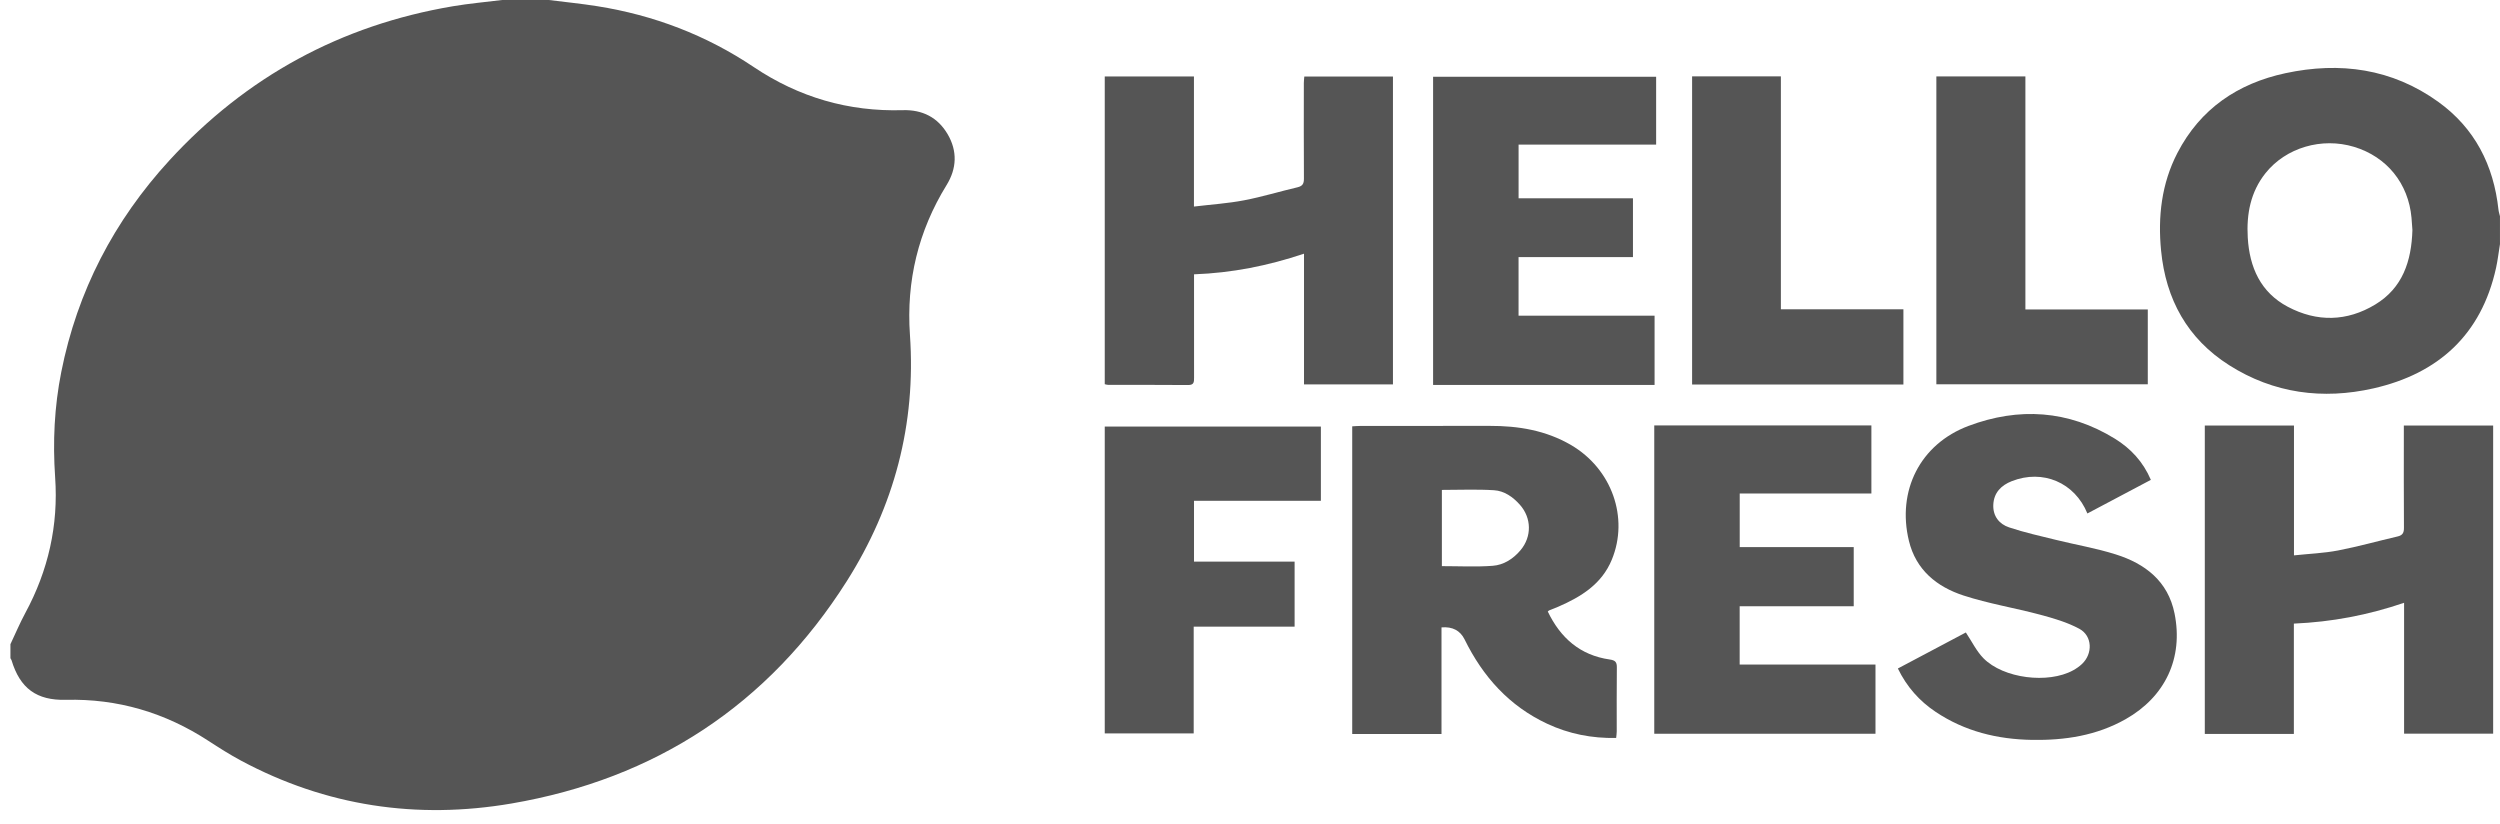
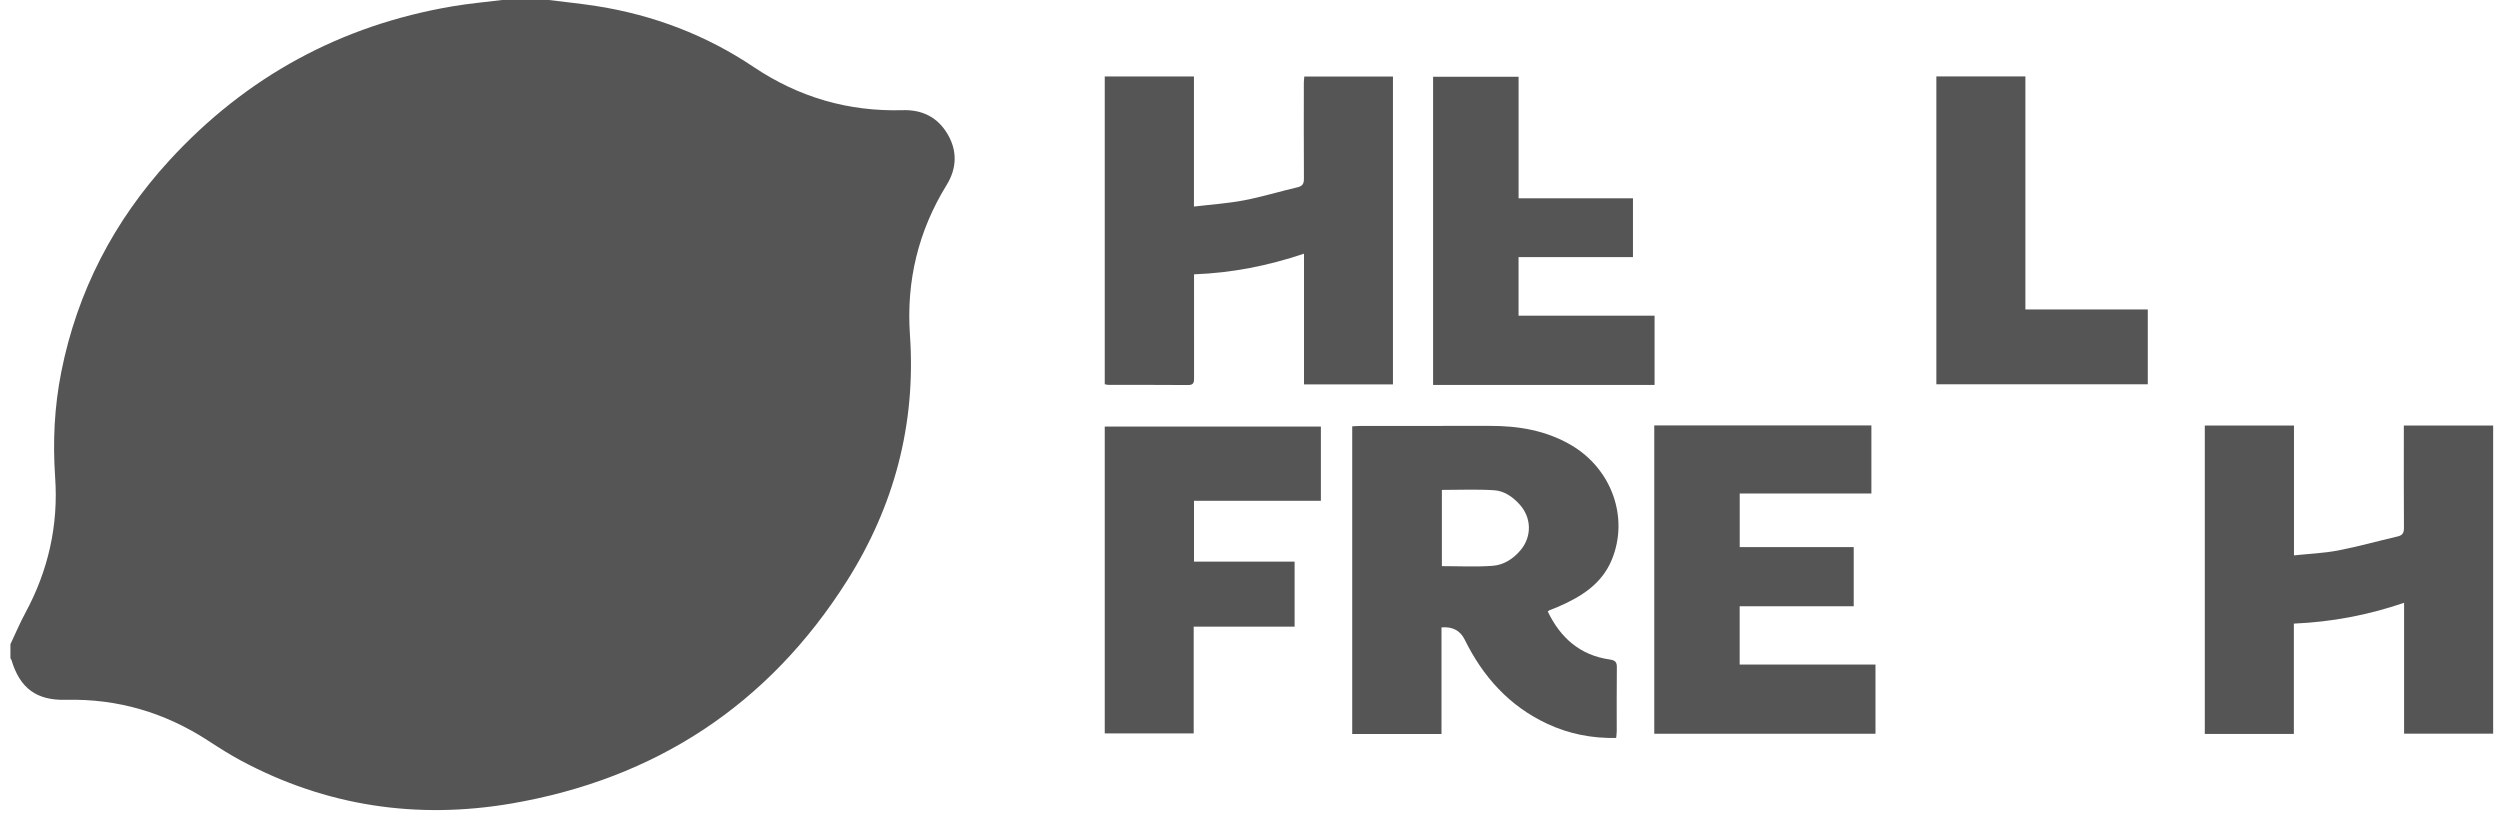
<svg xmlns="http://www.w3.org/2000/svg" width="88" height="29" viewBox="0 0 88 29" fill="none">
  <path d="M19.318 0C19.886 0.072 20.458 0.128 21.023 0.218C23.014 0.534 24.858 1.237 26.533 2.361C28.122 3.426 29.867 3.934 31.776 3.878C32.466 3.857 33.007 4.129 33.356 4.722C33.704 5.315 33.681 5.927 33.321 6.512C32.322 8.133 31.898 9.894 32.03 11.789C32.249 14.927 31.475 17.825 29.805 20.46C27.044 24.815 23.066 27.416 18 28.284C14.679 28.852 11.477 28.379 8.48 26.772C8.088 26.561 7.709 26.321 7.335 26.077C5.809 25.083 4.141 24.588 2.317 24.634C1.29 24.659 0.705 24.232 0.406 23.24C0.398 23.215 0.38 23.192 0.367 23.169C0.367 23.004 0.367 22.84 0.367 22.676C0.541 22.308 0.7 21.931 0.893 21.573C1.699 20.082 2.059 18.491 1.941 16.802C1.855 15.556 1.913 14.322 2.156 13.098C2.72 10.253 4.013 7.771 5.966 5.642C8.667 2.7 11.998 0.886 15.942 0.22C16.515 0.123 17.097 0.072 17.675 0C18.222 0 18.77 0 19.318 0Z" fill="#555555" />
-   <path d="M87.998 8.599C87.953 8.876 87.921 9.156 87.861 9.43C87.344 11.78 85.831 13.152 83.545 13.671C81.765 14.075 80.036 13.851 78.467 12.855C76.995 11.921 76.236 10.534 76.07 8.82C75.954 7.63 76.085 6.467 76.643 5.387C77.449 3.828 78.772 2.936 80.449 2.576C82.368 2.165 84.198 2.414 85.823 3.582C87.112 4.509 87.775 5.812 87.946 7.378C87.954 7.457 87.981 7.534 87.999 7.612V8.598L87.998 8.599ZM84.917 8.096C84.908 7.973 84.898 7.818 84.885 7.664C84.777 6.458 84.015 5.517 82.862 5.169C81.728 4.826 80.465 5.194 79.746 6.095C79.218 6.757 79.073 7.537 79.121 8.362C79.182 9.409 79.571 10.291 80.531 10.799C81.557 11.342 82.612 11.322 83.61 10.718C84.571 10.136 84.885 9.195 84.917 8.096Z" fill="#555555" />
  <path d="M50.741 22.083V25.836H47.598V15.007C47.694 15.002 47.79 14.993 47.886 14.993C49.402 14.992 50.917 14.995 52.432 14.991C53.443 14.988 54.413 15.147 55.3 15.665C56.736 16.503 57.347 18.226 56.734 19.705C56.379 20.563 55.655 21.006 54.852 21.356C54.744 21.403 54.633 21.444 54.523 21.489C54.515 21.492 54.51 21.501 54.482 21.526C54.926 22.45 55.616 23.065 56.661 23.214C56.864 23.243 56.916 23.309 56.913 23.501C56.904 24.25 56.91 24.998 56.909 25.747C56.909 25.818 56.897 25.888 56.889 25.976C56.032 25.993 55.228 25.834 54.465 25.478C53.125 24.853 52.199 23.82 51.555 22.51C51.399 22.194 51.128 22.052 50.742 22.084L50.741 22.083ZM50.754 19.928C51.364 19.928 51.956 19.96 52.544 19.916C52.93 19.887 53.265 19.674 53.523 19.367C53.924 18.889 53.914 18.234 53.5 17.767C53.255 17.491 52.95 17.279 52.59 17.256C51.985 17.218 51.377 17.245 50.754 17.245V19.927V19.928Z" fill="#555555" />
  <path d="M80.748 19.549C81.292 19.491 81.802 19.472 82.297 19.377C83.003 19.241 83.697 19.046 84.397 18.883C84.571 18.843 84.621 18.753 84.619 18.577C84.611 17.482 84.615 16.387 84.615 15.292V14.978H87.759V25.826H84.624V21.218C83.349 21.653 82.078 21.893 80.744 21.951V25.834H77.609V14.978H80.748V19.549V19.549Z" fill="#555555" />
  <path d="M38.887 2.691H42.027V7.271C42.641 7.197 43.222 7.16 43.79 7.051C44.424 6.93 45.045 6.739 45.674 6.592C45.853 6.549 45.899 6.462 45.898 6.288C45.891 5.165 45.894 4.043 45.895 2.92C45.895 2.85 45.905 2.779 45.912 2.693H49.032V13.531H45.901V8.93C44.629 9.356 43.361 9.608 42.03 9.656C42.03 9.789 42.03 9.896 42.03 10.004C42.03 11.099 42.029 12.194 42.031 13.29C42.031 13.438 42.034 13.555 41.825 13.553C40.885 13.545 39.945 13.549 39.005 13.547C38.971 13.547 38.936 13.534 38.887 13.524V2.691H38.887Z" fill="#555555" />
-   <path d="M66.805 23.531C67.637 23.09 68.44 22.665 69.198 22.263C69.411 22.582 69.571 22.92 69.818 23.171C70.521 23.884 72.093 24.078 72.973 23.596C73.084 23.535 73.192 23.461 73.284 23.374C73.672 23.011 73.655 22.384 73.192 22.133C72.767 21.904 72.286 21.764 71.816 21.638C70.92 21.398 69.996 21.249 69.116 20.962C68.177 20.656 67.441 20.062 67.194 19.039C66.768 17.281 67.581 15.634 69.295 14.991C71.057 14.329 72.806 14.434 74.441 15.44C74.999 15.783 75.439 16.254 75.71 16.891C74.954 17.291 74.216 17.683 73.476 18.074C73.03 16.984 71.906 16.508 70.814 16.937C70.44 17.084 70.182 17.344 70.164 17.769C70.148 18.167 70.371 18.448 70.721 18.564C71.263 18.745 71.823 18.869 72.379 19.006C73.077 19.178 73.791 19.299 74.475 19.515C75.513 19.842 76.315 20.459 76.544 21.595C76.86 23.163 76.218 24.525 74.822 25.315C73.798 25.894 72.679 26.064 71.525 26.044C70.308 26.024 69.16 25.744 68.134 25.057C67.561 24.674 67.12 24.178 66.805 23.531H66.805Z" fill="#555555" />
-   <path d="M57.48 6.98V9.05H53.453V11.112H58.241V13.55H50.445V2.702H58.296V5.09H53.454V6.98H57.479H57.48Z" fill="#555555" />
+   <path d="M57.48 6.98V9.05H53.453V11.112H58.241V13.55H50.445V2.702H58.296H53.454V6.98H57.479H57.48Z" fill="#555555" />
  <path d="M58.231 14.975H65.873V17.371H61.238V19.258H65.251V21.34H61.236V23.392H66.017V25.828H58.23V14.975H58.231Z" fill="#555555" />
  <path d="M46.495 15.016V17.628H42.029V19.769H45.57V22.058H42.018V25.816H38.887V15.015H46.495V15.016Z" fill="#555555" />
-   <path d="M59.562 2.688H62.687V10.887H67V13.535H59.562V2.688Z" fill="#555555" />
  <path d="M68.16 13.527V2.69H71.294V10.893H75.602V13.527H68.161H68.16Z" fill="#555555" />
</svg>